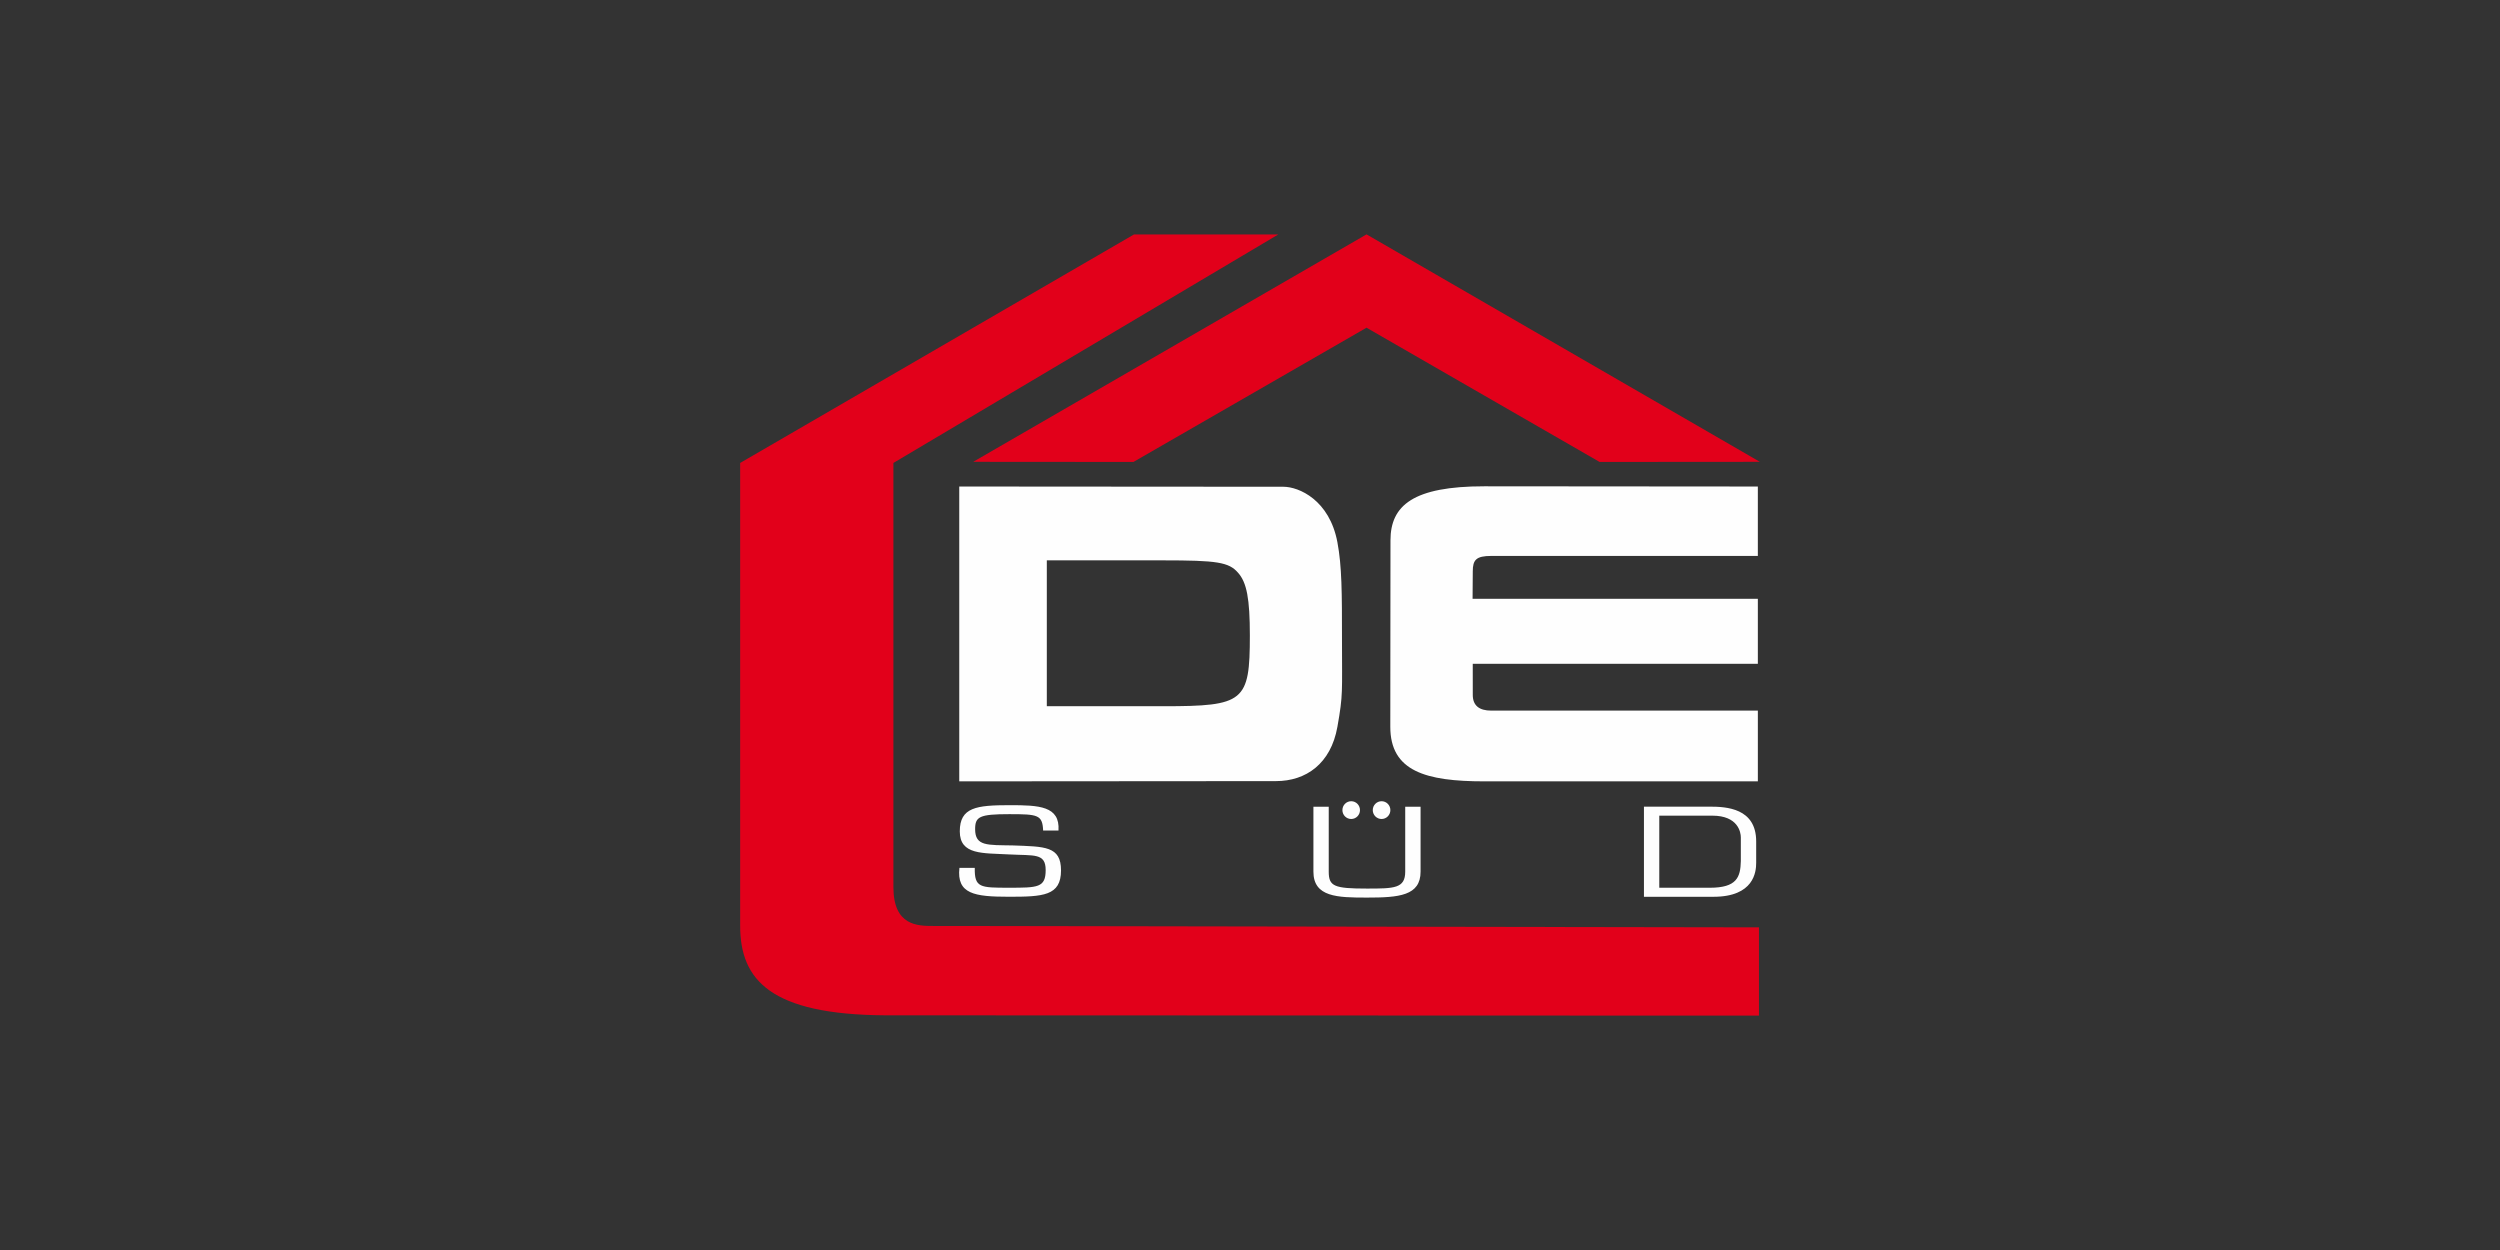
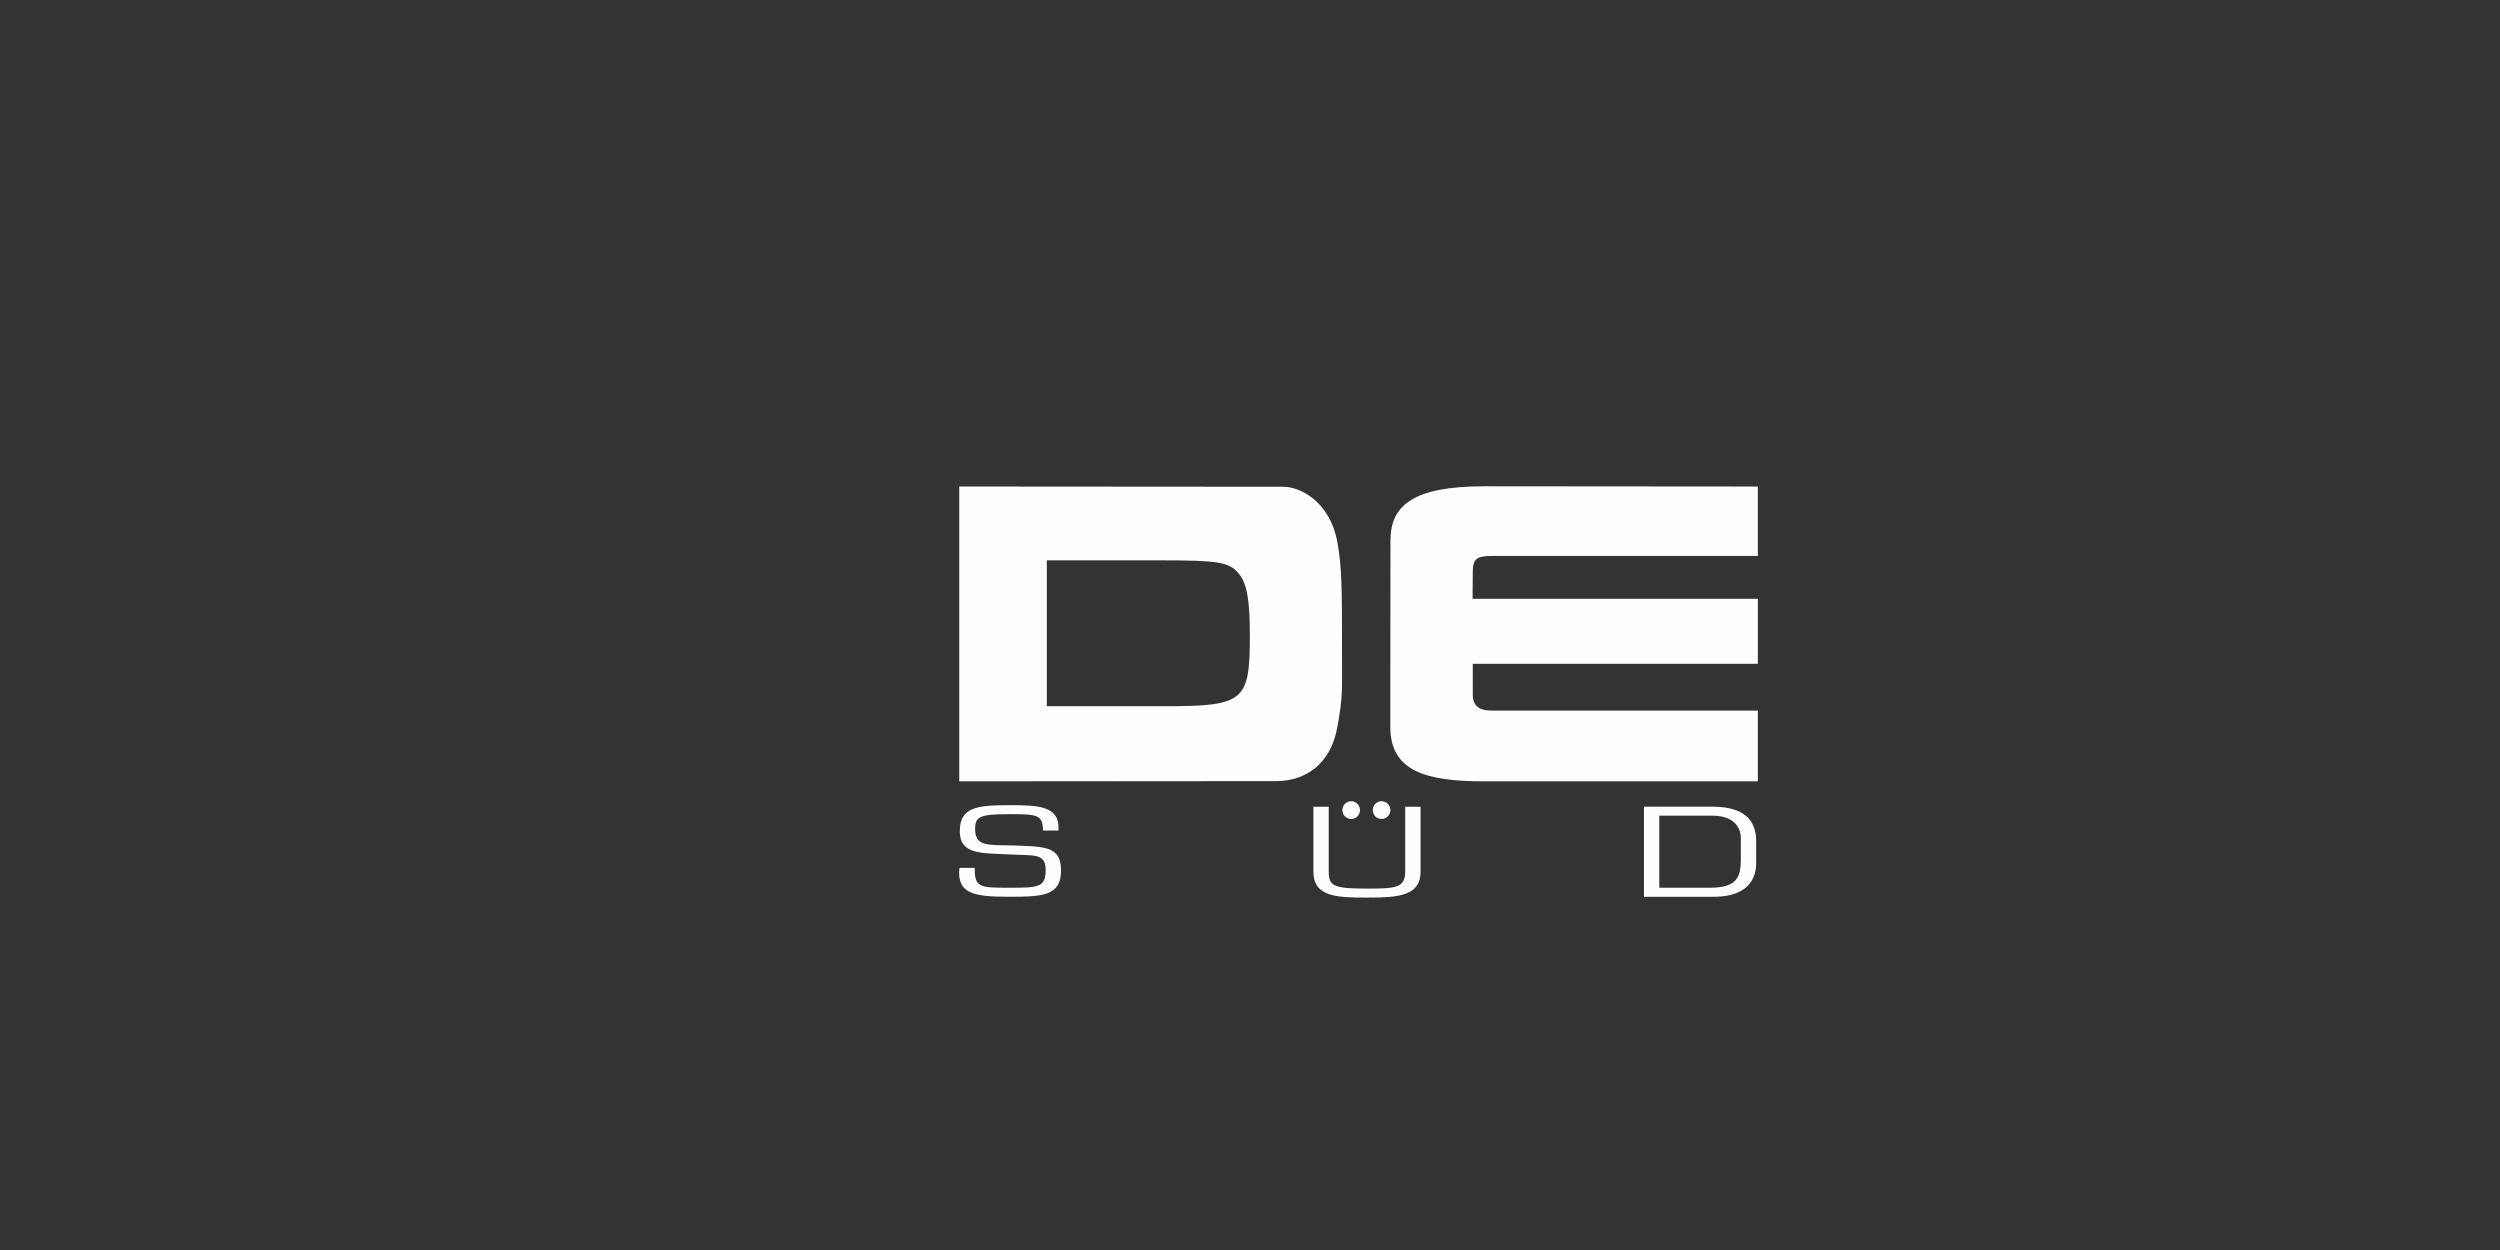
<svg xmlns="http://www.w3.org/2000/svg" xml:space="preserve" width="256px" height="128px" version="1.1" style="shape-rendering:geometricPrecision; text-rendering:geometricPrecision; image-rendering:optimizeQuality; fill-rule:evenodd; clip-rule:evenodd" viewBox="0 0 256 128">
  <rect x="0" y="0" width="256" height="128" fill="#333333" stroke="none" />
  <defs>
    <style type="text/css"> .fil2 {fill:#FEFEFE;fill-rule:nonzero} .fil1 {fill:#E2001A;fill-rule:nonzero} .fil0 {fill:white;fill-rule:nonzero} </style>
    <clipPath id="id0">
      <rect x="471.701" y="-427.812" width="180.306" height="180.307" />
    </clipPath>
  </defs>
  <symbol id="Fm0-135-0" viewBox="128 -233.639 603.781 306.142">
-     <polygon class="fil0" points="128,72.504 731.781,72.504 731.781,-233.639 128,-233.639 " />
-   </symbol>
+     </symbol>
  <symbol id="Fm0-65-0" viewBox="471.701 -427.812 180.306 180.306">
    <g style="clip-path:url(#id0)">
      <image x="471.701" y="-427.812" width="180.306" height="180.306" />
    </g>
  </symbol>
  <g id="Ebene_x0020_1">
    <g id="_1529708630400">
-       <path class="fil1" d="M130.89 24.011l-39.406 23.394 0 43.431c0,3.967 2.474,3.983 4.098,3.983l84.534 0.142 0 9.039 -89.461 -0.031c-11.777,-0.074 -14.862,-3.632 -14.862,-9.166l0 -47.398 40.32 -23.394 14.777 0zm9.044 -0.01l0 -0.001 -0.002 0.001 0 -0.001 0 0.001 -40.275 23.289 16.408 0.013 23.867 -13.747 23.866 13.747 16.409 -0.013 -40.273 -23.289z" />
      <path class="fil2" d="M98.228 49.82c0,0 30.379,0.024 33.193,0.024 1.58,0 4.715,1.348 5.529,5.679 0.462,2.471 0.47,5.134 0.47,10.022 0,5.403 0.126,5.521 -0.47,8.885 -0.67,3.774 -3.213,5.556 -6.294,5.556 -3.306,0 -32.428,0.025 -32.428,0.025l0 -30.191zm44.146 33.136c0,0.5 -0.403,0.909 -0.901,0.909 -0.499,0 -0.902,-0.409 -0.902,-0.909 0,-0.503 0.403,-0.911 0.902,-0.911 0.498,0 0.901,0.408 0.901,0.911zm-3.112 0c0,0.5 -0.399,0.909 -0.9,0.909 -0.498,0 -0.899,-0.409 -0.899,-0.909 0,-0.503 0.401,-0.911 0.899,-0.911 0.501,0 0.9,0.408 0.9,0.911zm6.205 -0.348l0 6.647c0,2.473 -2.215,2.658 -5.487,2.658 -3.031,0 -5.486,-0.049 -5.486,-2.658l0 -6.647 1.569 0 0 6.647c0,1.501 0.538,1.735 3.917,1.735 2.791,0 3.915,-0.014 3.915,-1.735l0 -6.647 1.572 0zm22.873 -0.007l6.742 0c1.683,0 4.751,0.146 4.751,3.555l0 2.205c0,0.911 -0.223,3.47 -4.38,3.47l-7.113 0 0 -9.23zm6.742 8.305c2.774,0 3.143,-1.081 3.179,-2.732l0 -2.424c0,-0.516 -0.276,-2.226 -2.917,-2.226l-5.434 0 0 7.382 5.172 0zm-76.799 -5.774c0,-2.463 1.7,-2.682 5.116,-2.682 2.995,0 5.157,0.083 4.99,2.594l-1.571 0c-0.073,-1.61 -0.534,-1.674 -3.473,-1.674 -3.067,0 -3.491,0.26 -3.491,1.541 0,1.76 1.256,1.612 3.843,1.661 3.288,0.123 4.952,0.06 4.952,2.56 0,2.609 -1.848,2.696 -5.339,2.696 -3.531,0 -5.359,-0.284 -5.064,-2.956l1.571 0c-0.038,2.032 0.553,2.032 3.493,2.032 2.954,0 3.767,0 3.767,-1.81 0,-1.762 -1.183,-1.463 -3.712,-1.599 -2.736,-0.149 -5.082,0.073 -5.082,-2.363zm81.721 -35.312l0 7.107 -27.289 0c-1.556,0 -1.902,0.404 -1.902,1.574 0,0.956 -0.02,2.817 -0.02,2.817l29.211 0 0 6.654 -29.194 0c0,0 0.003,2.955 0.003,3.192 0,1.073 0.646,1.604 1.896,1.604l27.295 0 0 7.243 -28.01 0c-6,0 -9.627,-1.039 -9.627,-5.586 0,-0.409 0.018,-18.487 0.018,-19.092 0,-3.592 2.347,-5.536 9.609,-5.536 10.418,0 28.01,0.023 28.01,0.023zm-60.852 22.498c8.252,0 8.834,-0.457 8.834,-7.245 0,-3.755 -0.315,-5.43 -1.211,-6.426 -0.941,-1.087 -2.152,-1.267 -7.712,-1.267l-11.868 0 0 14.938 11.957 0z" />
    </g>
  </g>
</svg>